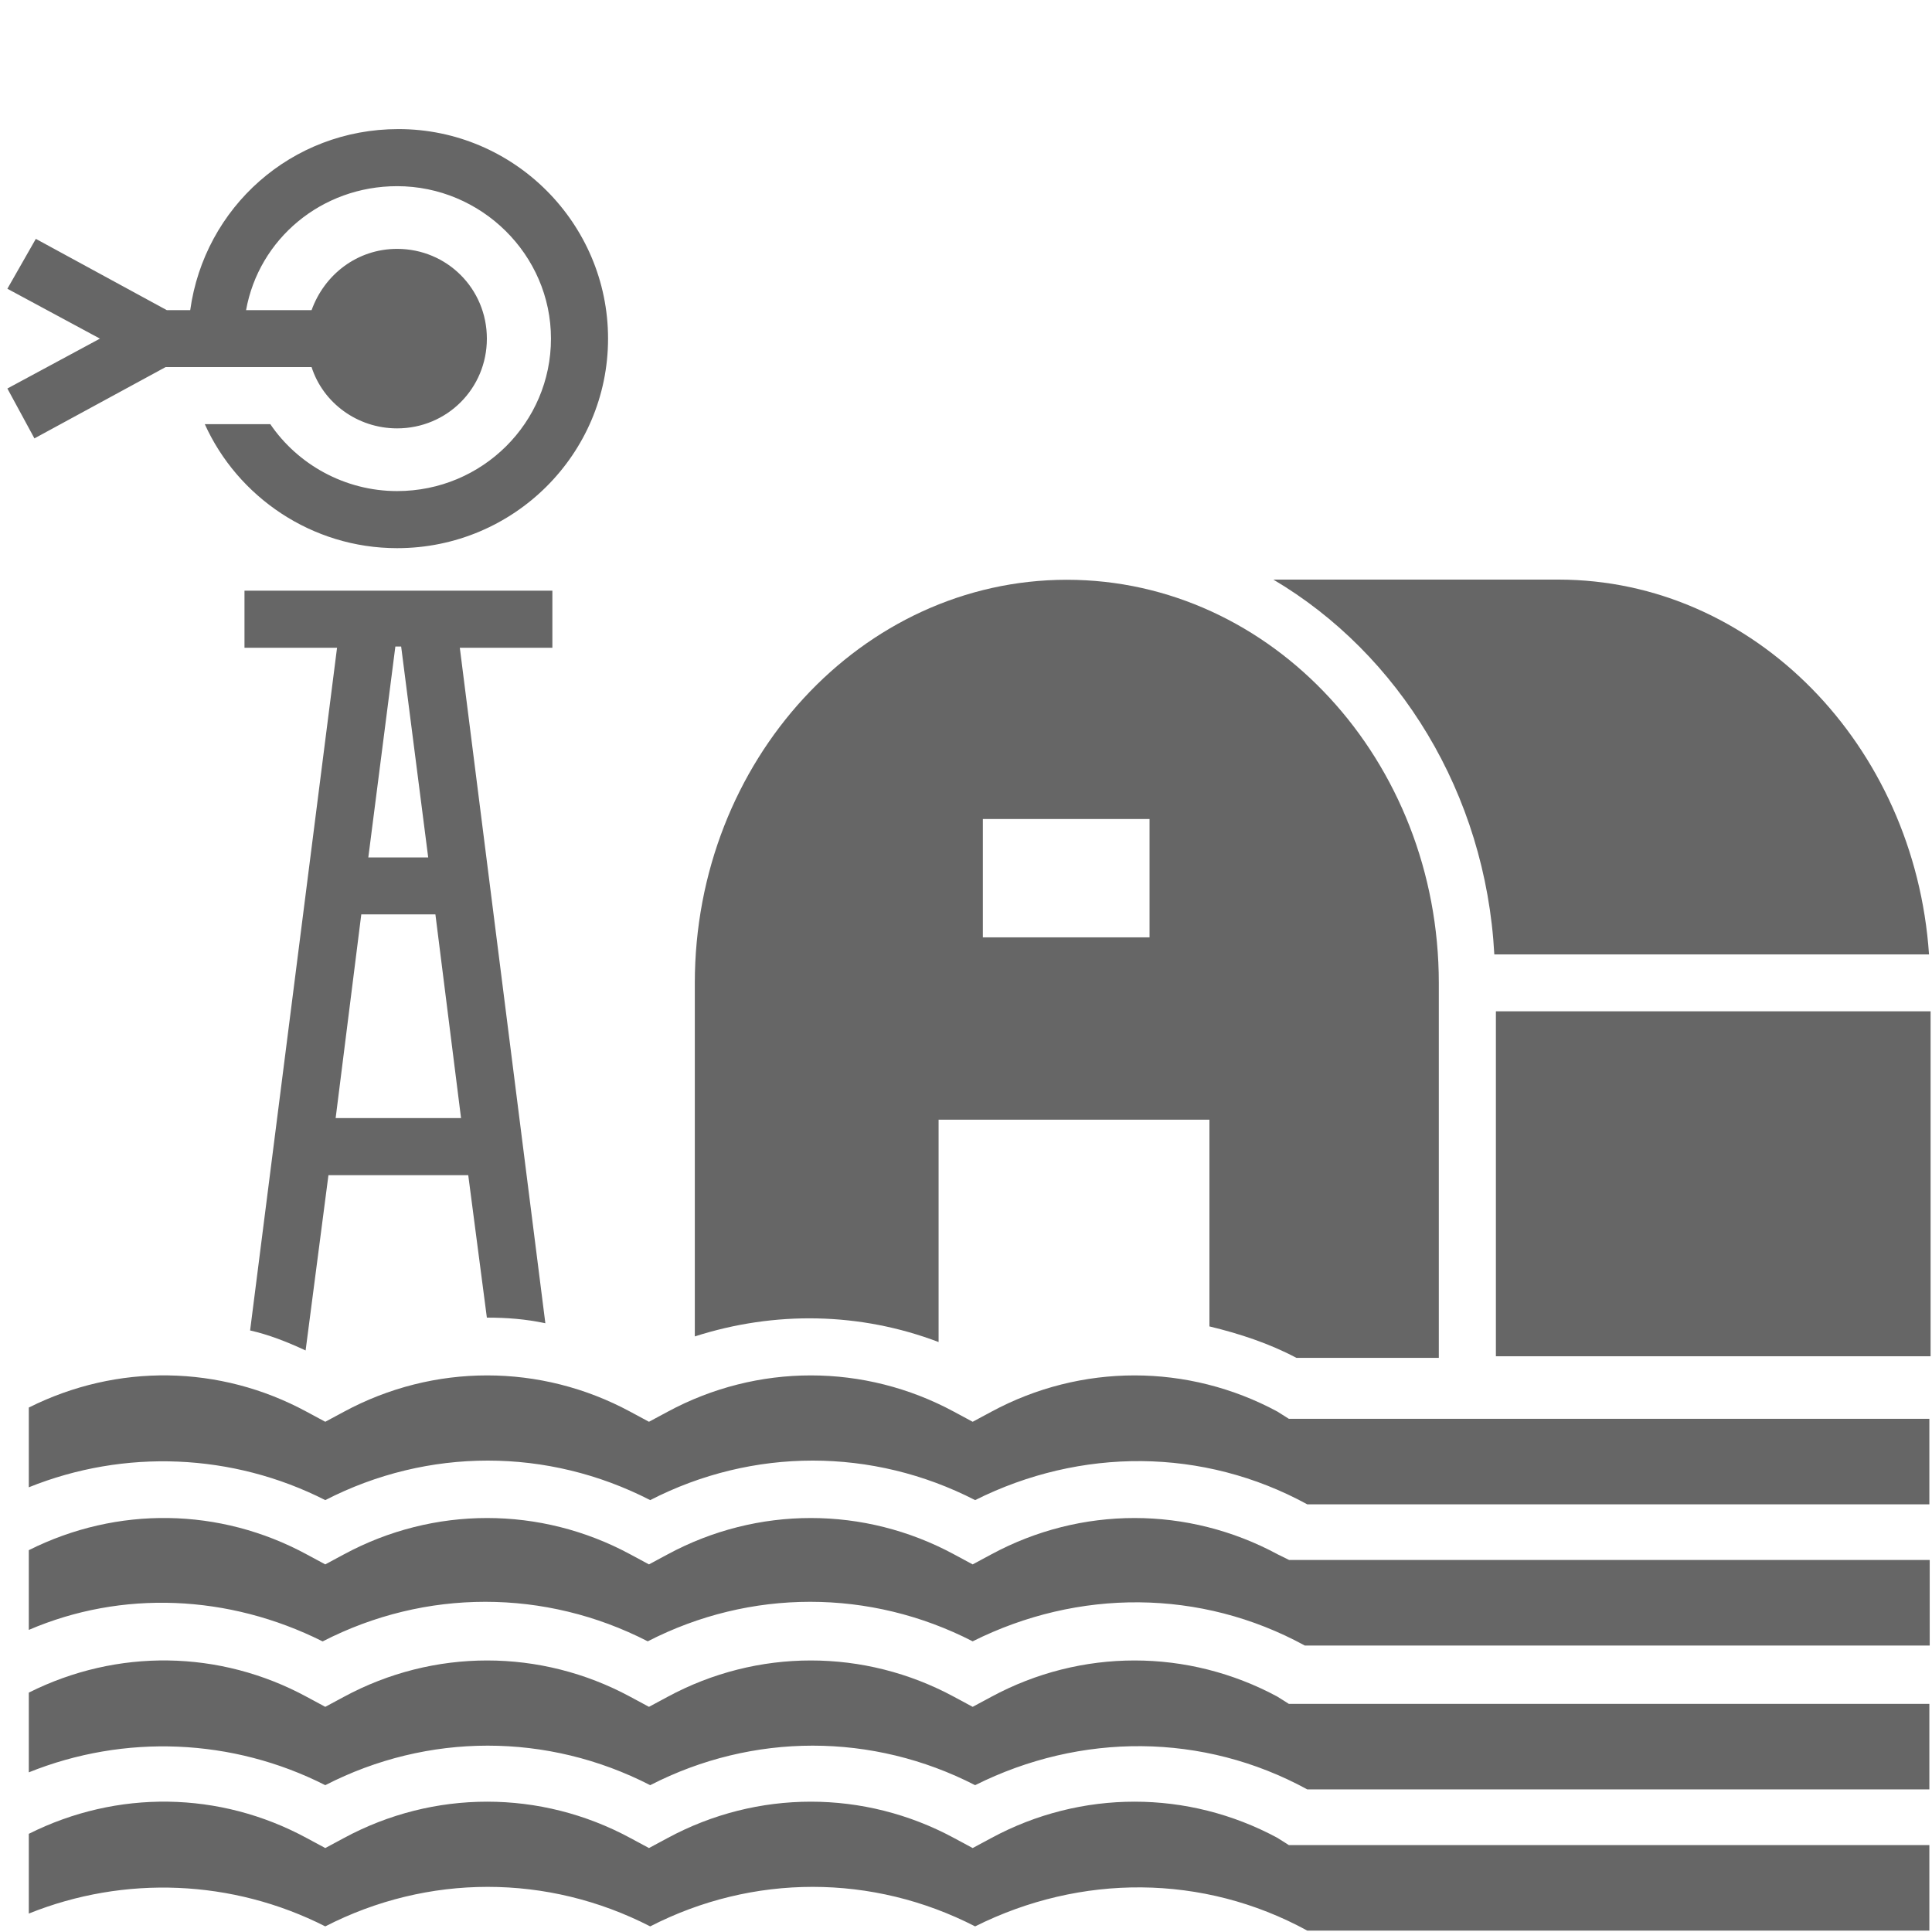
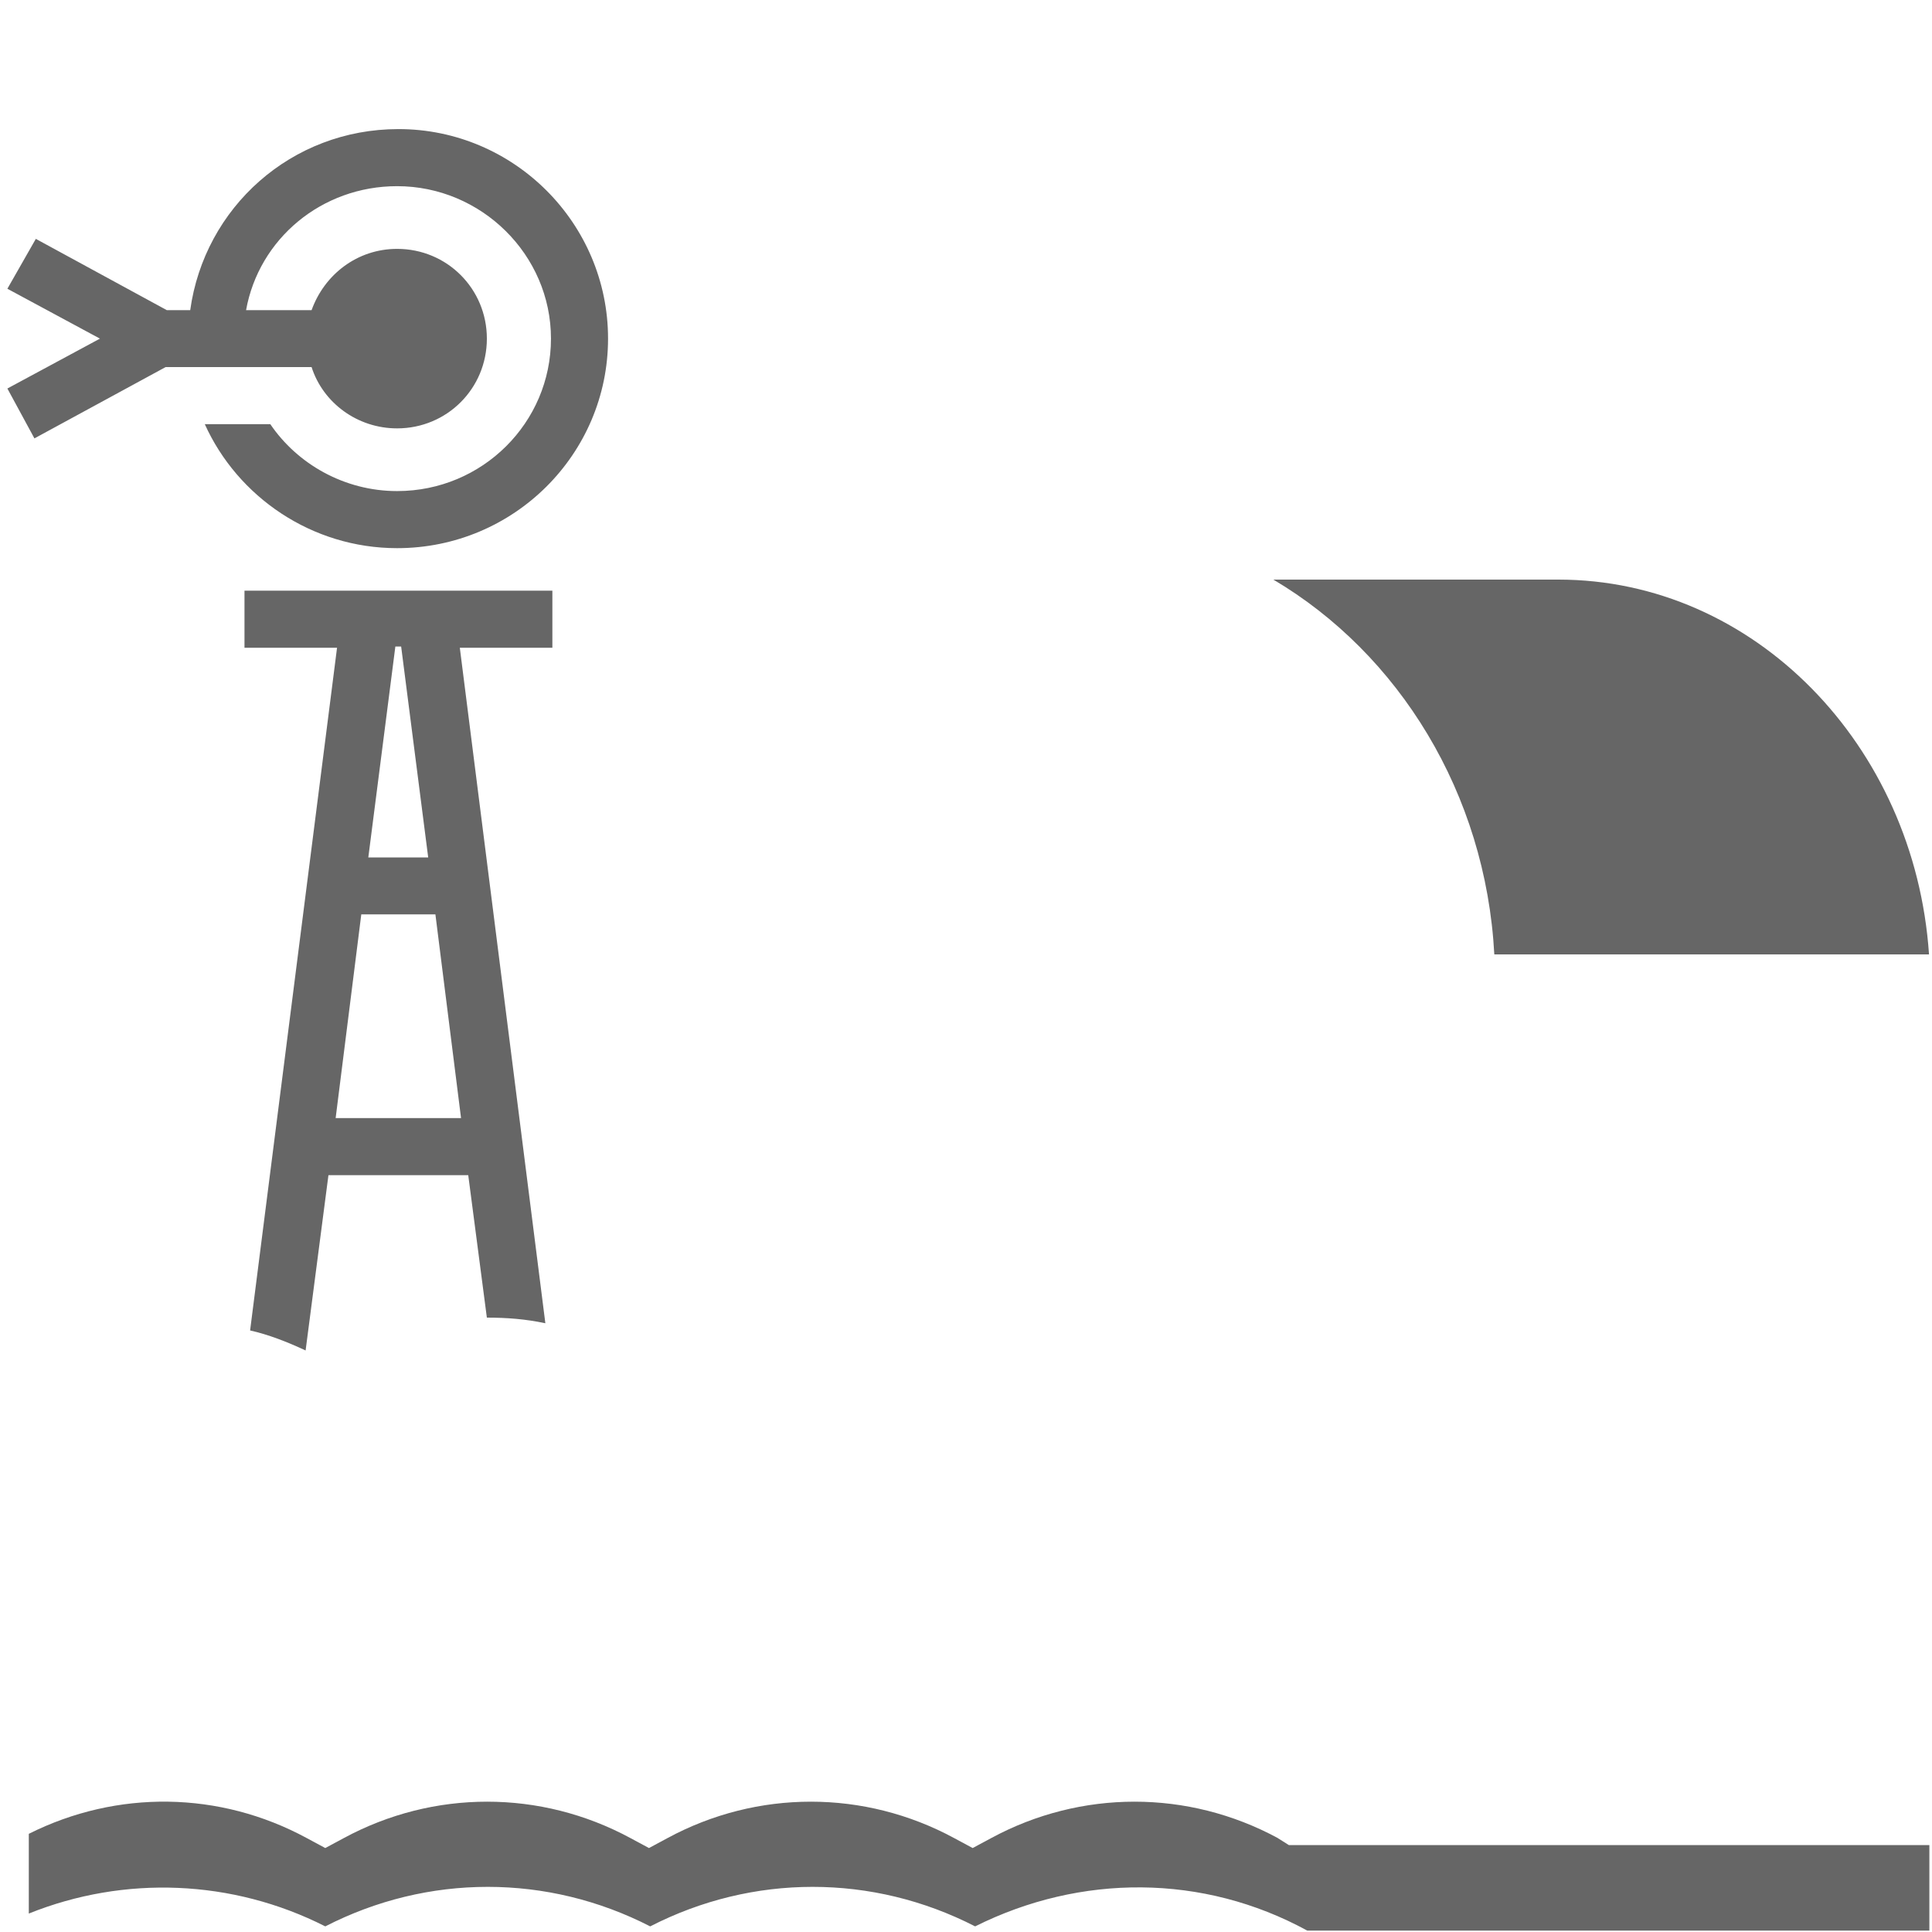
<svg xmlns="http://www.w3.org/2000/svg" id="a" viewBox="0 0 110 110">
  <defs>
    <style>.b{fill:#666;}</style>
  </defs>
  <path class="b" d="M22.68,7.35c-6.09,0-11.04,4.46-11.85,10.31h-1.33L2.04,13.6l-1.62,2.84,5.27,2.84L.42,22.12l1.54,2.84,7.47-4.06h8.31c.65,2.03,2.6,3.49,4.87,3.49,2.84,0,5.11-2.27,5.11-5.11s-2.27-5.11-5.11-5.11c-2.27,0-4.14,1.46-4.87,3.49h-3.73c.73-4.06,4.3-7.06,8.6-7.06,4.79,0,8.76,3.9,8.76,8.68s-3.9,8.68-8.76,8.68c-3,0-5.68-1.54-7.22-3.81h-3.73c1.87,4.14,6.09,7.06,10.95,7.06,6.65,0,12.01-5.36,12.01-11.93s-5.36-11.93-11.93-11.93h0Z" />
  <path class="b" d="M72.75,104.65c-5.11-2.76-11.2-2.76-16.31,0l-1.06,.57-1.06-.57c-5.11-2.76-11.2-2.76-16.31,0l-1.06,.57-1.06-.57c-5.11-2.76-11.2-2.76-16.31,0l-1.06,.57-1.06-.57c-4.95-2.68-10.79-2.76-15.82-.24v4.54c5.44-2.19,11.6-1.95,16.88,.73,5.84-3,12.66-3,18.5,0,5.84-3,12.66-3,18.5,0,6-3,12.98-3,18.91,.24h35.42v-4.87h-36.47l-.65-.41Z" />
-   <path class="b" d="M18.38,93.45c5.84-3,12.66-3,18.5,0,5.84-3,12.66-3,18.5,0,6-3,12.98-3,18.91,.24h35.58v-4.87h-36.47l-.65-.32c-5.11-2.76-11.2-2.76-16.31,0l-1.06,.57-1.06-.57c-5.11-2.76-11.2-2.76-16.31,0l-1.06,.57-1.06-.57c-5.11-2.76-11.2-2.76-16.31,0l-1.06,.57-1.06-.57c-4.95-2.68-10.79-2.76-15.82-.24v4.54c5.28-2.27,11.36-2.03,16.72,.65h0Z" />
-   <path class="b" d="M72.75,96.61c-5.11-2.76-11.2-2.76-16.31,0l-1.06,.57-1.06-.57c-5.11-2.76-11.2-2.76-16.31,0l-1.06,.57-1.06-.57c-5.11-2.76-11.2-2.76-16.31,0l-1.06,.57-1.06-.57c-4.95-2.68-10.79-2.76-15.82-.24v4.54c5.44-2.19,11.6-1.95,16.88,.73,5.84-3,12.66-3,18.5,0,5.84-3,12.66-3,18.5,0,6-3,12.98-3,18.91,.24h35.42v-4.87h-36.47l-.65-.41Z" />
-   <path class="b" d="M85.17,57.58h24.75v19.64h-24.75v-19.64Z" />
-   <path class="b" d="M53.44,76.41v-12.66h15.42v11.77c1.7,.41,3.41,.97,4.95,1.79h8.11v-21.34c0-12.66-9.49-22.96-21.18-22.96s-21.18,10.31-21.18,22.96v20.12c4.55-1.46,9.41-1.38,13.88,.32h0Zm2.52-29.78h9.49v6.74h-9.49v-6.74Z" />
  <path class="b" d="M85.08,54.34h24.75c-.81-11.93-9.98-21.34-21.1-21.34h-16.23c7.14,4.22,12.09,12.17,12.58,21.34h0Z" />
  <path class="b" d="M18.71,66.91h7.95l1.06,8.11c1.14,0,2.19,.08,3.33,.32l-4.87-38.46h5.27v-3.25H13.92v3.25h5.27l-4.95,38.87c1.06,.24,2.11,.65,3.16,1.14l1.3-9.98Zm3.81-30.1h.32l1.54,12.01h-3.41l1.54-12.01Zm-1.95,15.25h4.22l1.46,11.6h-7.14l1.46-11.6Z" />
-   <path class="b" d="M72.75,80.38c-5.11-2.76-11.2-2.76-16.31,0l-1.06,.57-1.06-.57c-5.11-2.76-11.2-2.76-16.31,0l-1.06,.57-1.06-.57c-5.11-2.76-11.2-2.76-16.31,0l-1.06,.57-1.06-.57c-4.95-2.68-10.79-2.76-15.82-.24v4.54c5.44-2.19,11.6-1.95,16.88,.73,5.84-3,12.66-3,18.5,0,5.84-3,12.66-3,18.5,0,6-3,12.98-3,18.91,.24h35.42v-4.87h-36.47l-.65-.41Z" />
</svg>